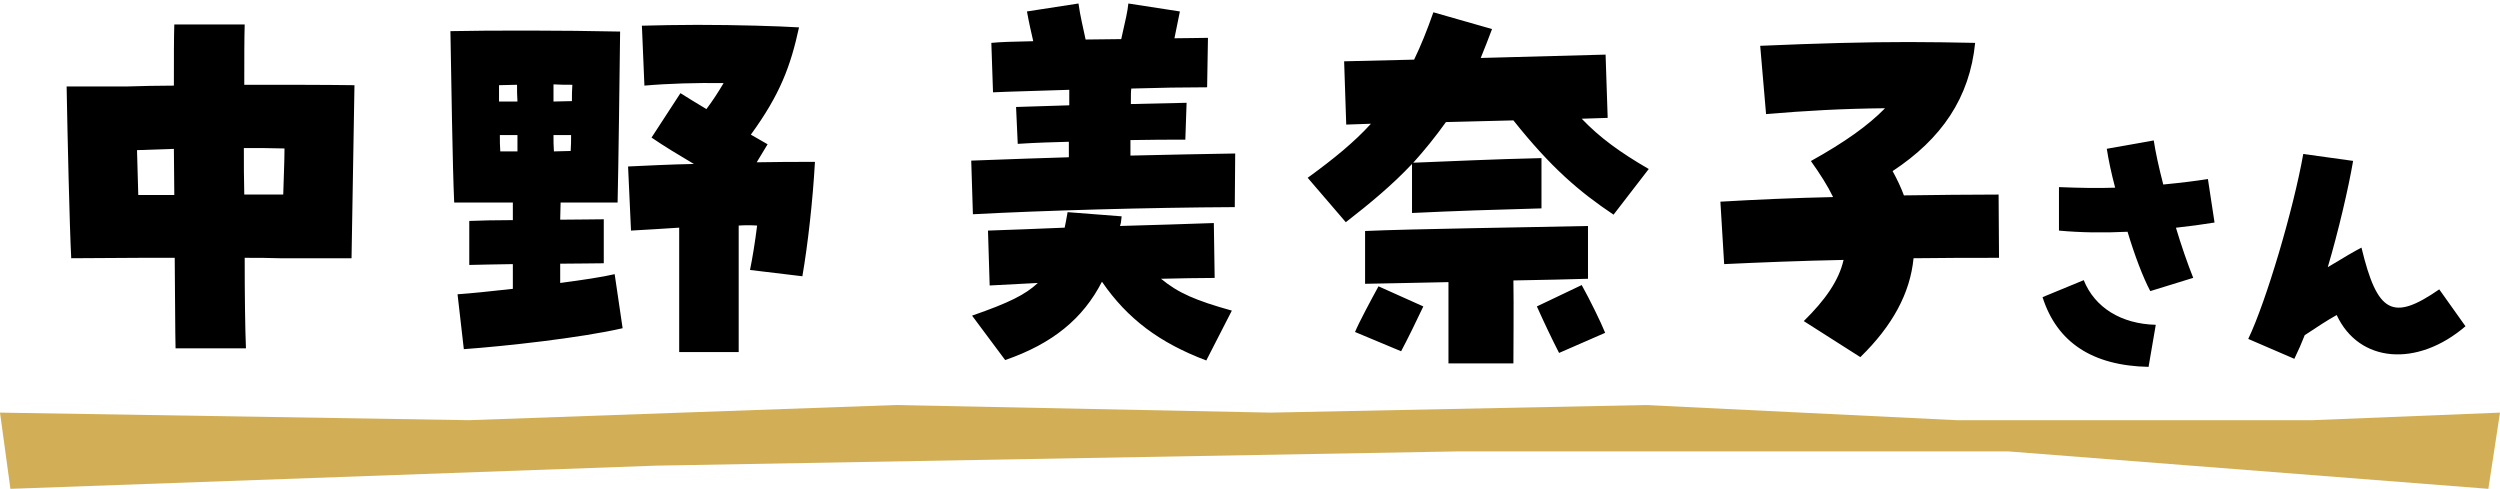
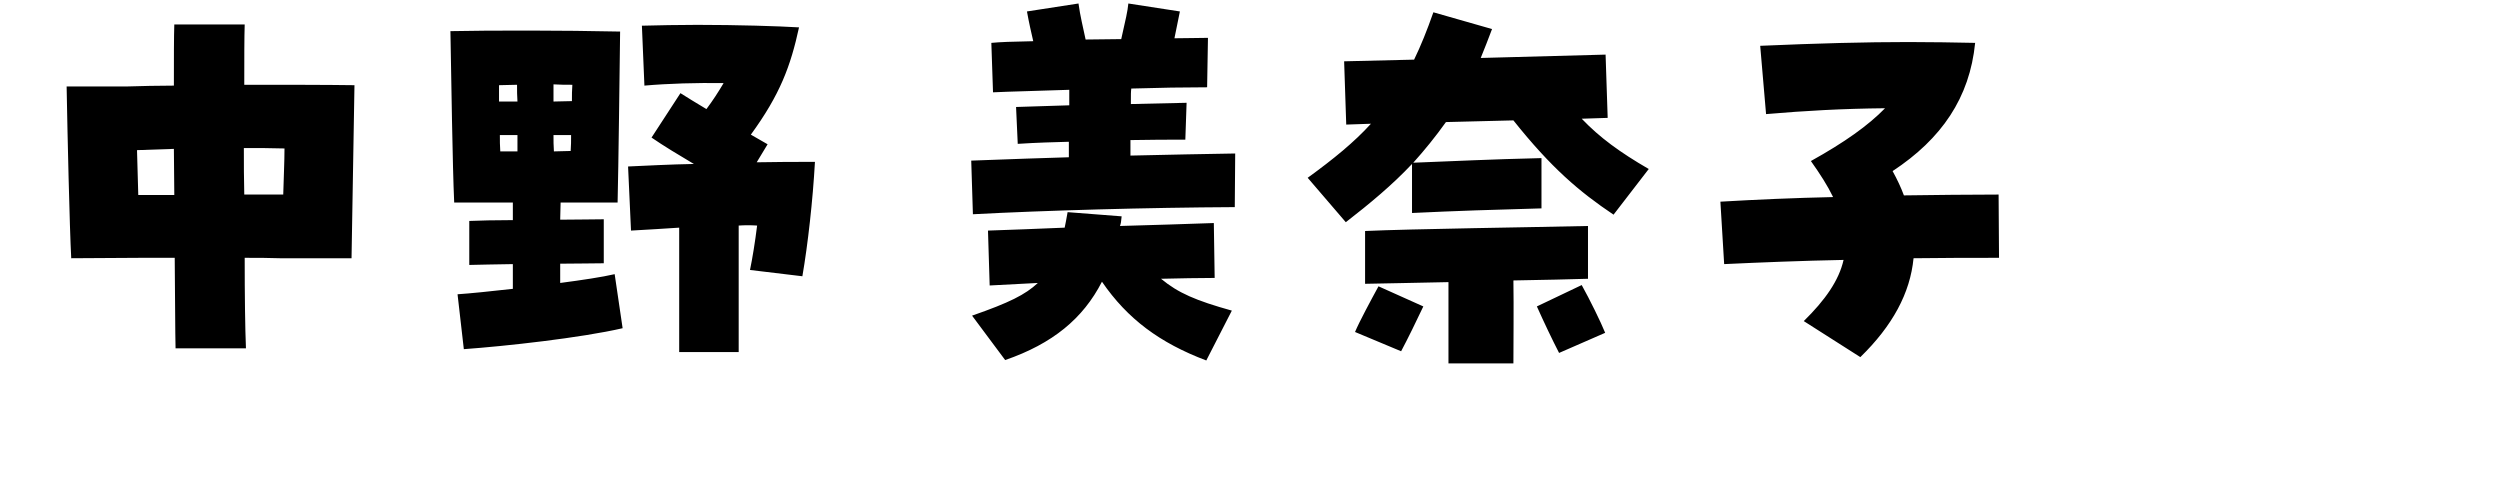
<svg xmlns="http://www.w3.org/2000/svg" width="179" height="35" viewBox="0 0 179 35" fill="none">
  <path d="M5.1 18.49C4.98 16.24 4.83 9.55 4.77 6.19H9.12C10.17 6.16 11.28 6.13 12.45 6.13C12.45 4.18 12.45 2.62 12.48 1.75H17.52C17.49 2.68 17.49 4.21 17.49 6.07C20.46 6.07 23.31 6.07 25.38 6.1L25.17 18.49H20.04C19.26 18.46 18.39 18.46 17.52 18.46C17.52 21.16 17.55 23.5 17.61 24.94H12.57C12.54 23.77 12.54 21.34 12.51 18.46C11.67 18.46 10.83 18.46 10.05 18.46L5.1 18.49ZM17.46 10.6C17.46 11.71 17.46 12.82 17.49 13.93C18.45 13.93 19.38 13.93 20.28 13.93C20.31 12.76 20.37 11.56 20.37 10.63C19.44 10.6 18.48 10.6 17.46 10.6ZM9.81 10.75C9.84 11.8 9.87 12.91 9.9 13.96C10.74 13.96 11.61 13.96 12.48 13.96C12.48 12.85 12.45 11.74 12.45 10.66C11.52 10.69 10.62 10.72 9.81 10.75ZM48.63 25.21V16.3C47.58 16.36 46.44 16.45 45.18 16.51L44.97 11.92C46.35 11.86 47.97 11.77 49.68 11.74C48.57 11.08 47.52 10.45 46.65 9.85L48.72 6.67C49.14 6.94 49.83 7.36 50.58 7.81C51.03 7.21 51.42 6.61 51.81 5.95C49.92 5.92 47.82 5.98 46.14 6.13L45.96 1.84C47.16 1.81 48.54 1.78 49.92 1.78C52.8 1.78 55.71 1.87 57.21 1.96C56.61 4.72 55.86 6.76 53.76 9.64L54.96 10.33L54.18 11.62C55.59 11.59 57 11.59 58.35 11.59C58.2 14.32 57.84 17.53 57.45 19.78L53.7 19.33C53.88 18.46 54.06 17.35 54.21 16.15C53.76 16.12 53.34 16.12 52.89 16.15V25.21H48.63ZM33.21 25L32.76 21.07C33.66 21.01 35.13 20.86 36.72 20.68V18.91C35.46 18.94 34.35 18.94 33.6 18.97V15.82C34.32 15.79 35.46 15.76 36.72 15.76V14.5H32.52C32.4 11.89 32.31 5.5 32.25 2.23C35.1 2.17 40.35 2.17 44.4 2.26C44.37 4.75 44.28 12.13 44.22 14.5H40.14C40.14 14.86 40.11 15.28 40.11 15.73C41.34 15.73 42.45 15.7 43.23 15.7V18.85C42.48 18.85 41.34 18.88 40.11 18.88V20.26C41.7 20.05 43.11 19.84 44.01 19.63L44.58 23.5C41.61 24.19 36.15 24.79 33.21 25ZM39.63 7.27C40.05 7.27 40.47 7.24 40.95 7.24C40.95 6.82 40.95 6.43 40.98 6.07C40.53 6.07 40.08 6.07 39.63 6.04V7.27ZM35.73 7.27H37.05C37.02 6.88 37.02 6.46 37.02 6.07C36.57 6.07 36.15 6.1 35.73 6.1V7.27ZM35.82 10.84H37.05V9.67H35.79C35.79 10.06 35.79 10.45 35.82 10.84ZM39.66 10.84C40.05 10.84 40.44 10.81 40.86 10.81C40.89 10.45 40.89 10.06 40.89 9.67H39.63C39.63 10.06 39.63 10.45 39.66 10.84ZM69.66 15.34L69.54 11.5C72.57 11.38 74.7 11.32 76.53 11.26C76.53 10.87 76.53 10.51 76.53 10.15C75.45 10.18 74.25 10.21 72.87 10.3L72.75 7.66C74.01 7.63 75.3 7.57 76.56 7.54C76.56 7.18 76.56 6.82 76.56 6.43C74.01 6.52 72.36 6.55 71.1 6.61L70.98 3.07C71.61 3.01 72.39 2.98 73.98 2.95C73.83 2.29 73.68 1.66 73.53 0.82L77.22 0.25C77.34 1.15 77.55 1.96 77.73 2.83C78.6 2.83 79.44 2.8 80.28 2.8C80.61 1.33 80.73 0.85 80.79 0.25L84.48 0.82C84.33 1.57 84.21 2.14 84.09 2.74C84.99 2.74 85.8 2.71 86.49 2.71L86.43 6.25C84.87 6.25 82.95 6.28 81 6.34C80.97 6.58 80.97 6.73 80.97 7.45C82.5 7.42 83.82 7.39 84.96 7.36L84.87 10C83.73 10 82.38 10 80.94 10.03C80.94 10.39 80.94 10.78 80.94 11.14C83.67 11.08 86.31 11.02 88.44 10.99L88.41 14.83C82.2 14.86 74.73 15.07 69.66 15.34ZM71.97 25.78L69.6 22.6C72.27 21.67 73.41 21.1 74.31 20.26C73.05 20.32 71.91 20.38 70.86 20.44L70.74 16.51C72.36 16.45 74.25 16.39 76.23 16.3C76.29 16.03 76.35 15.7 76.44 15.19L80.31 15.49C80.28 15.85 80.25 16.03 80.19 16.18C82.62 16.12 84.99 16.03 86.91 15.97L86.97 19.9C85.83 19.9 84.48 19.93 83.13 19.96C84.36 20.98 85.62 21.52 88.2 22.24L86.37 25.81C83.04 24.55 80.73 22.84 78.9 20.17C77.55 22.81 75.36 24.61 71.97 25.78ZM96.36 15.91L93.63 12.73C95.49 11.38 96.96 10.18 98.16 8.86L96.39 8.92L96.24 4.39L101.25 4.27C101.73 3.28 102.18 2.17 102.63 0.88L106.83 2.08C106.56 2.8 106.29 3.49 106.02 4.15L114.96 3.91L115.11 8.44L113.25 8.5C114.54 9.85 115.98 10.9 118.05 12.1L115.53 15.37C113.07 13.72 111.06 12.01 108.36 8.62L103.53 8.74C102.78 9.79 102 10.75 101.19 11.65C104.37 11.53 106.56 11.41 110.37 11.32V14.92C107.04 15.01 104.22 15.1 101.1 15.25V11.74C99.69 13.24 98.1 14.56 96.36 15.91ZM103.71 26.02V20.2C101.25 20.26 98.97 20.29 97.74 20.32V16.54C100.98 16.39 109.86 16.27 113.7 16.18V19.96C112.53 19.99 110.55 20.05 108.36 20.08C108.39 22.12 108.36 24.34 108.36 26.02H103.71ZM111.63 25.27C111.15 24.34 110.55 23.08 110.04 21.94L113.25 20.41C113.82 21.43 114.63 23.08 114.93 23.83L111.63 25.27ZM100.32 25.15L97.02 23.77C97.32 23.05 98.16 21.49 98.7 20.5L101.91 21.94C101.4 23.02 100.8 24.25 100.32 25.15ZM133.2 25.57L129.15 22.99C130.68 21.49 131.67 20.08 132 18.61C129 18.67 126.03 18.79 123.45 18.91L123.18 14.44C125.73 14.29 128.49 14.17 131.25 14.11C130.86 13.3 130.32 12.46 129.66 11.53C132.09 10.18 133.77 8.98 134.97 7.75C131.91 7.78 129.24 7.93 126.45 8.17L126.03 3.28C130.2 3.1 133.56 3.01 136.65 3.01C138.3 3.01 139.86 3.04 141.42 3.07C141.03 7 139.02 9.94 135.51 12.25C135.84 12.85 136.11 13.42 136.32 13.99C138.66 13.96 140.97 13.93 143.1 13.93L143.13 18.46C141.21 18.46 139.11 18.46 137.01 18.49C136.77 20.98 135.51 23.32 133.2 25.57Z" fill="black" />
-   <path d="M153.961 20.843C153.445 19.874 152.847 18.306 152.332 16.594C150.619 16.676 148.99 16.656 147.422 16.511V13.397C148.969 13.459 150.248 13.479 151.445 13.438C151.176 12.427 150.97 11.458 150.846 10.653L154.209 10.055C154.332 10.88 154.559 11.932 154.889 13.211C156.168 13.087 157.179 12.963 158.087 12.819L158.561 15.934C157.674 16.078 156.746 16.202 155.797 16.305C156.168 17.543 156.622 18.863 157.035 19.894L153.961 20.843ZM153.837 26.268C149.815 26.186 147.278 24.515 146.246 21.276L149.196 20.059C149.98 22.019 151.878 23.195 154.353 23.256L153.837 26.268ZM164.275 25.691L160.974 24.267C162.253 21.606 164.213 14.985 164.914 11.024L168.483 11.52C168.153 13.459 167.431 16.553 166.668 19.131C167.864 18.409 168.524 18.017 169.081 17.728C170.216 22.431 171.309 23.03 174.65 20.719L176.528 23.36C173.062 26.33 168.895 25.979 167.307 22.555C166.606 22.947 165.925 23.401 165.017 23.999C164.811 24.535 164.564 25.092 164.275 25.691Z" fill="black" />
-   <path d="M0.746 35L0 29.543L33.562 30.085L64.142 29L90.992 29.543L117.842 29L140.085 30.085H165.575L179 29.543L178.166 35L143.77 32.319H104.461L46.987 33.34L0.746 35Z" fill="#D2AF57" />
</svg>